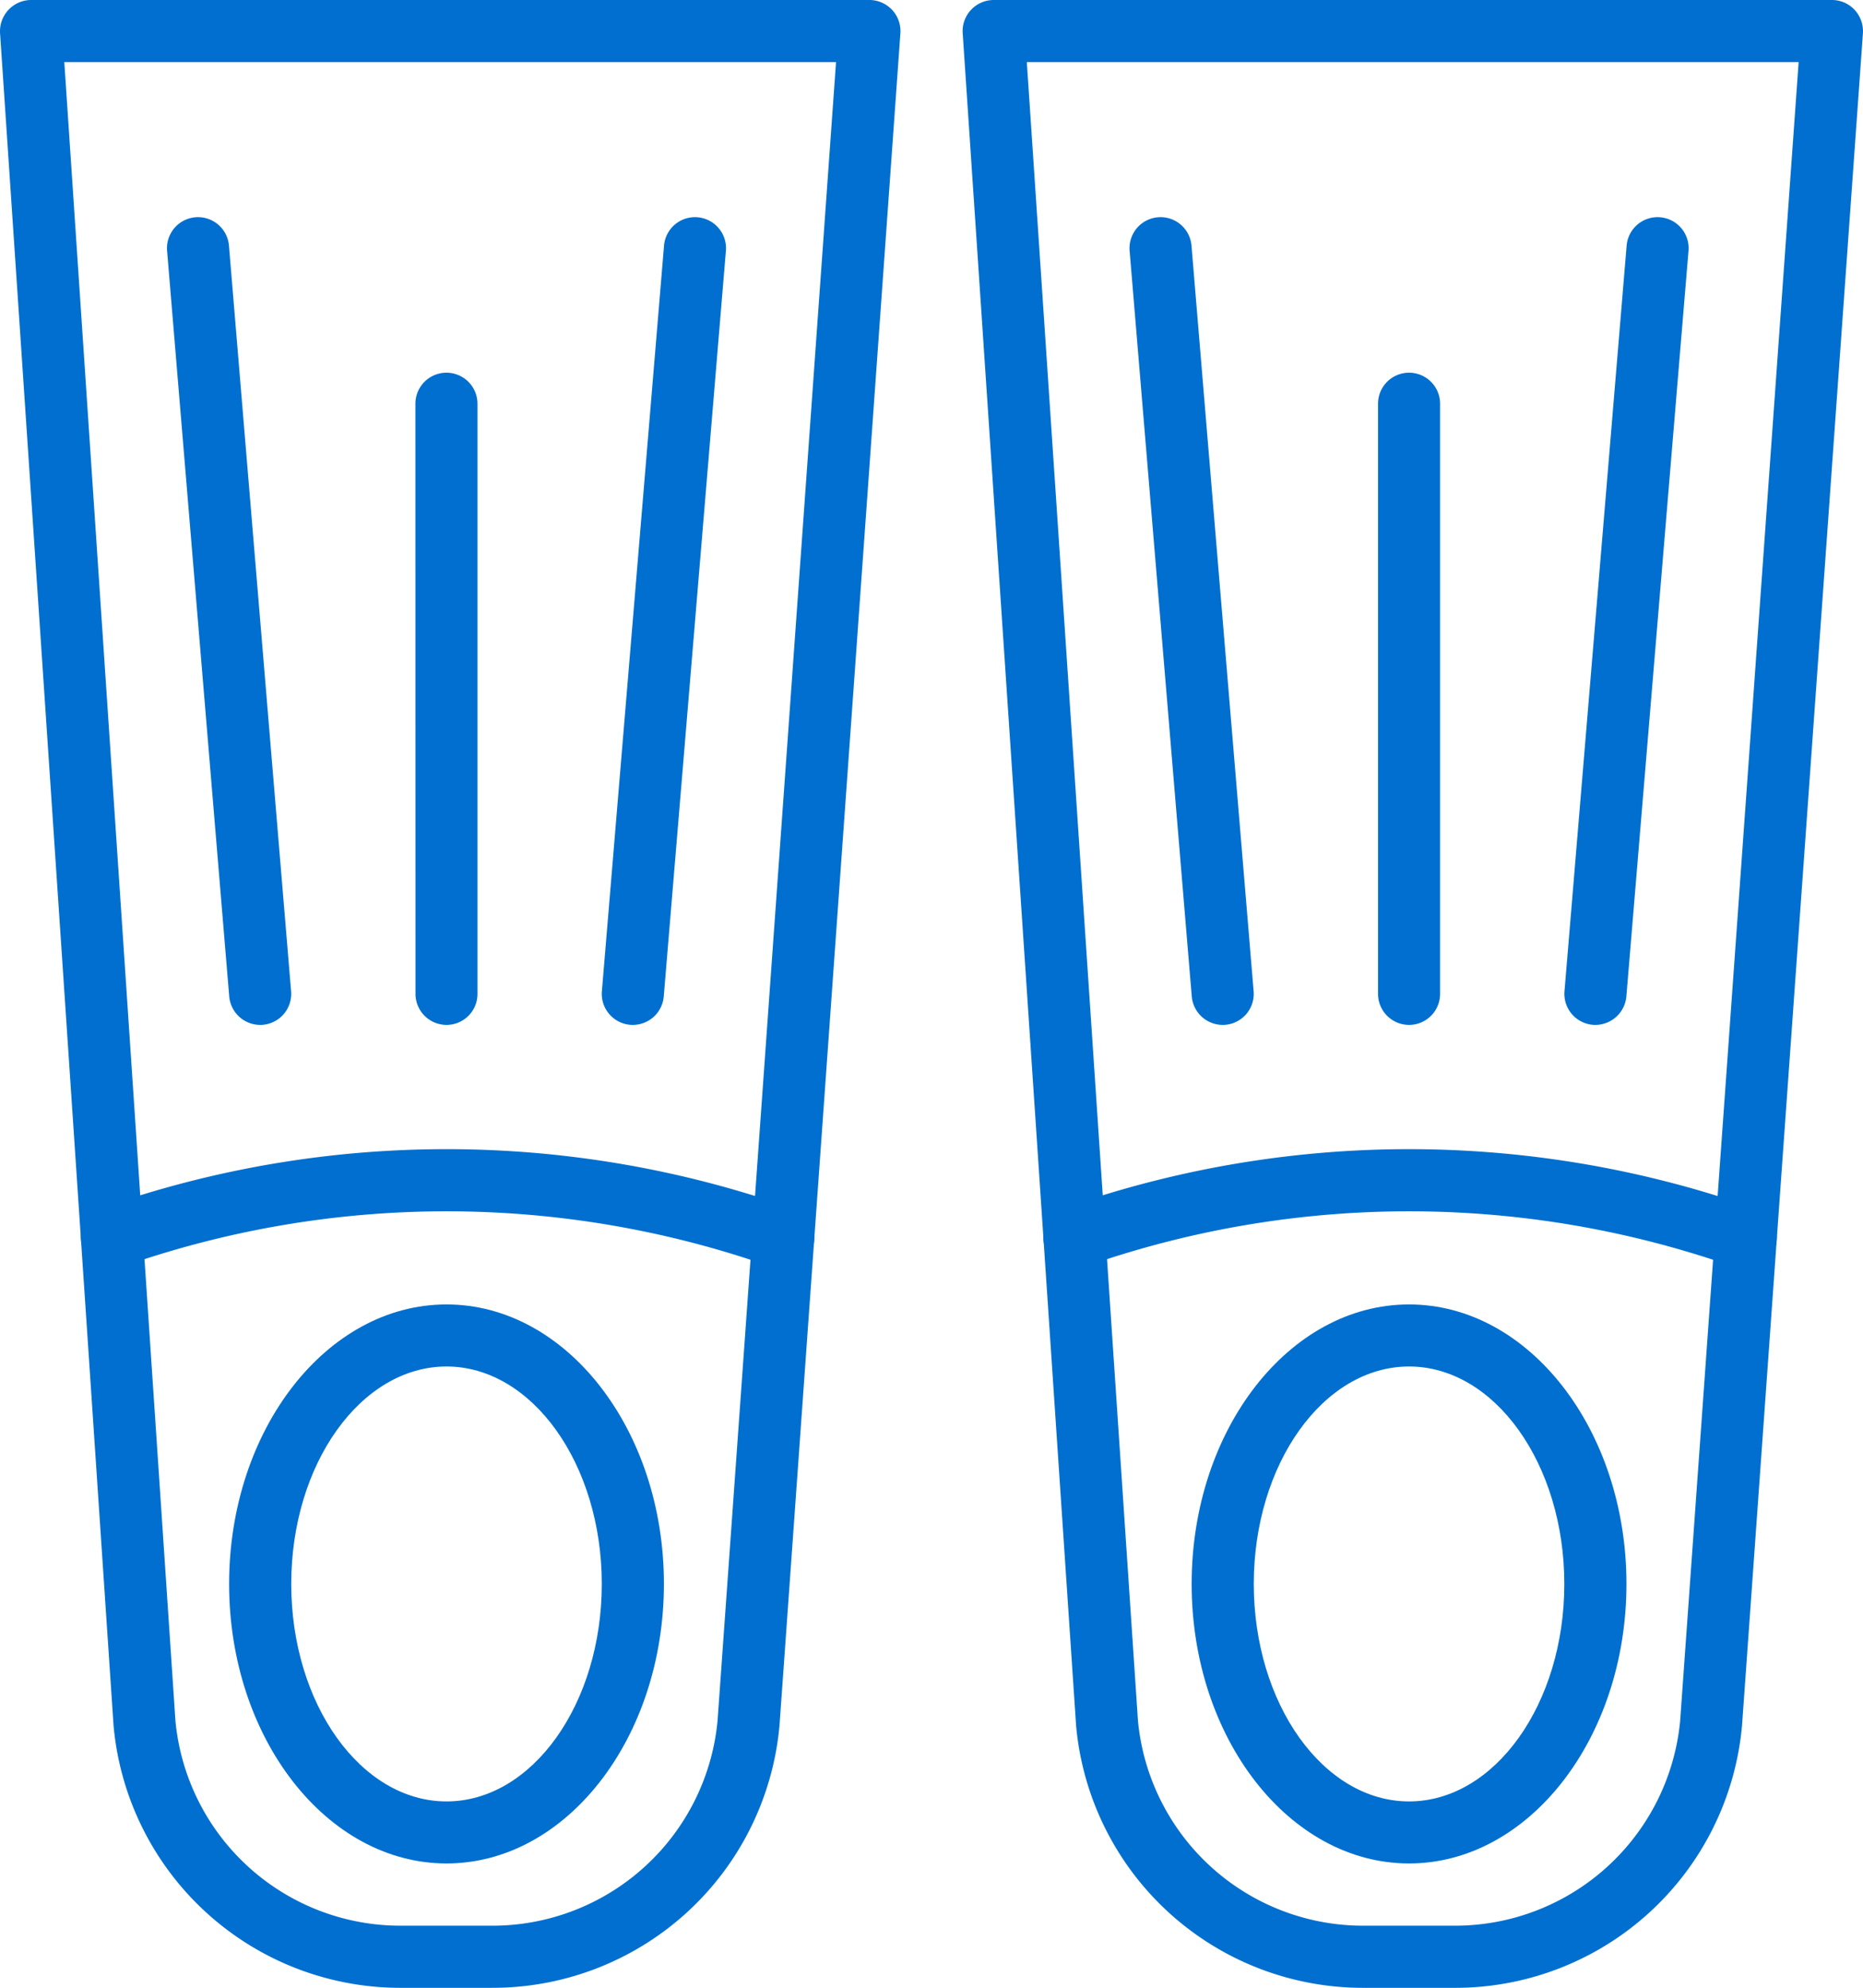
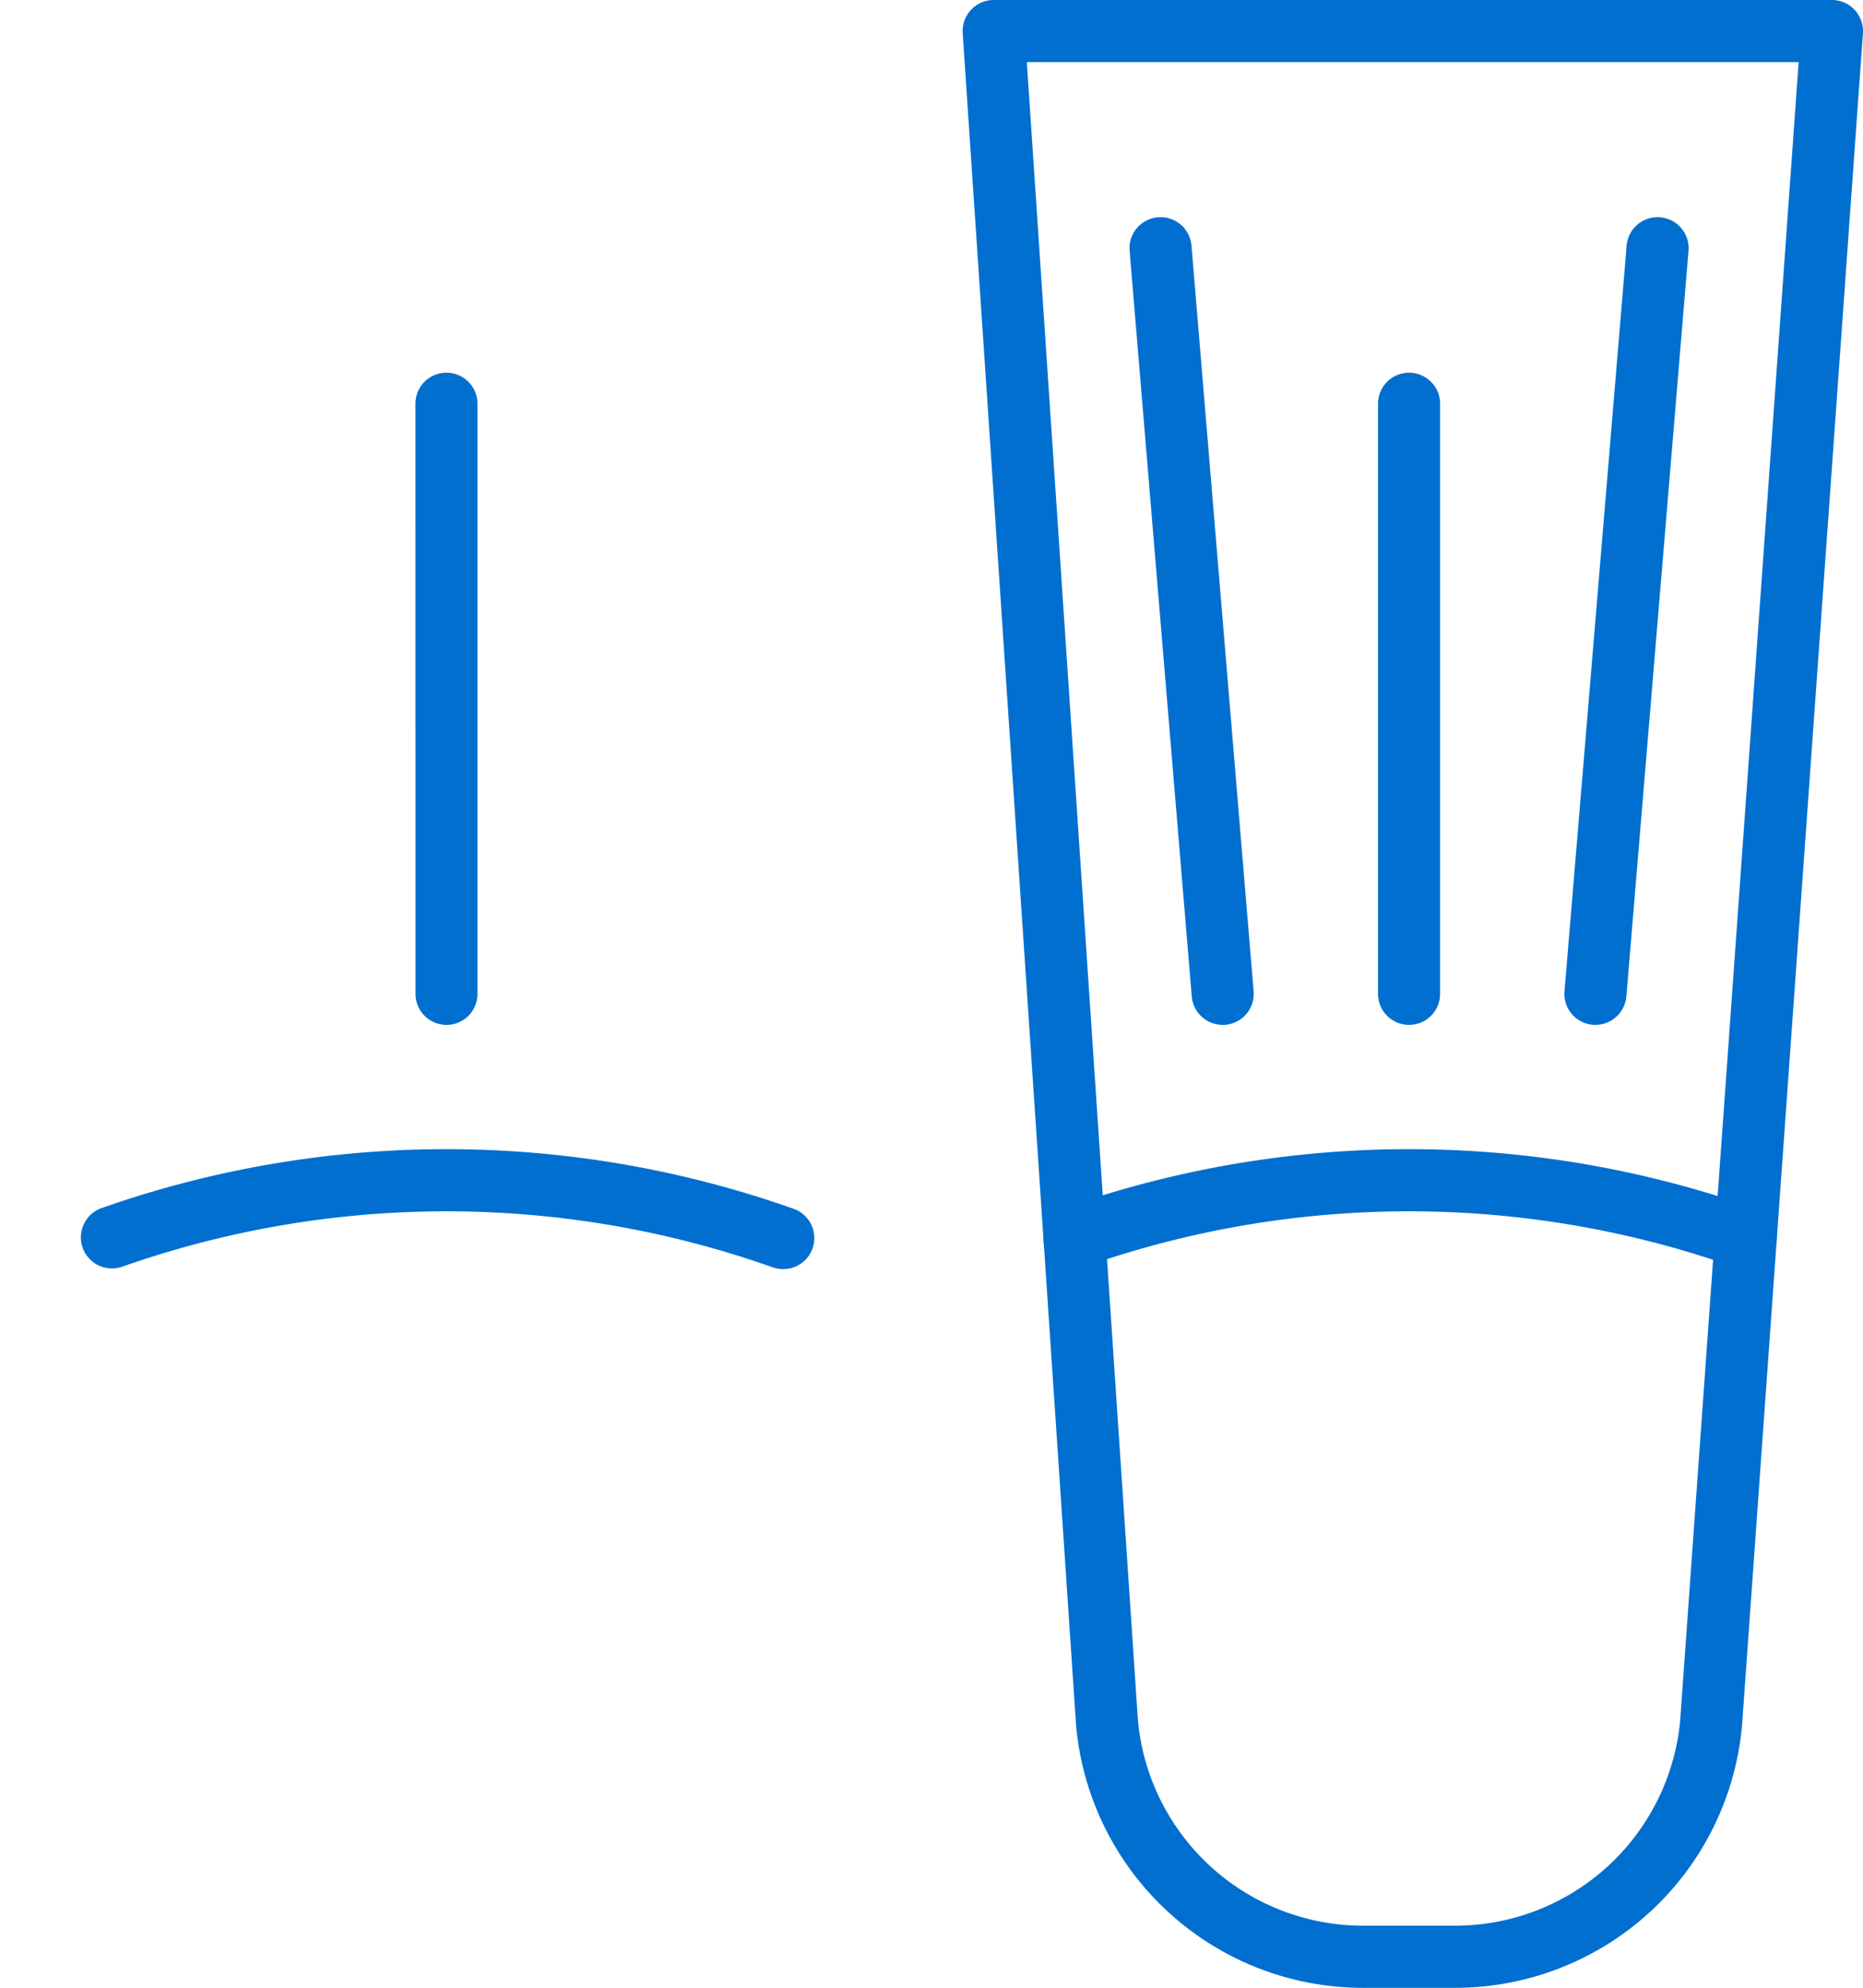
<svg xmlns="http://www.w3.org/2000/svg" width="1047.269" height="1117.131" viewBox="0 0 1047.269 1117.131">
  <g id="noun-diving-flippers-7298539" transform="translate(-76.364 -41.469)">
-     <path id="Path_2483" data-name="Path 2483" d="M352.78,1158.6H301.968a161.9,161.9,0,0,1-161.72-146.86c0-.187-.047-.328-.047-.516L76.4,60.124A17.559,17.559,0,0,1,93.795,41.468h471.28a17.489,17.489,0,0,1,17.438,18.7l-67.969,951.14a1.3,1.3,0,0,1-.047.422,161.894,161.894,0,0,1-161.72,146.86ZM174.99,1008.65a127.078,127.078,0,0,0,126.94,115.03h50.812a127.121,127.121,0,0,0,126.98-115.08L546.331,76.39H112.511Z" fill="#006fcf" />
    <path id="Path_2484" data-name="Path 2484" d="M327.37,617.44A17.435,17.435,0,0,1,309.932,600l-.047-331.64a17.438,17.438,0,1,1,34.876,0V600A17.365,17.365,0,0,1,327.37,617.44Z" fill="#006fcf" />
-     <path id="Path_2485" data-name="Path 2485" d="M222.61,617.44a17.483,17.483,0,0,1-17.391-15.984L170.3,182.536a17.452,17.452,0,1,1,34.782-2.906L240,598.55a17.446,17.446,0,0,1-15.938,18.844c-.469.047-.937.047-1.453.047Z" fill="#006fcf" />
-     <path id="Path_2486" data-name="Path 2486" d="M432.1,617.44c-.469,0-.984,0-1.453-.047a17.447,17.447,0,0,1-15.938-18.844l34.922-418.92a17.452,17.452,0,1,1,34.782,2.906l-34.922,418.92A17.449,17.449,0,0,1,432.1,617.439Z" fill="#006fcf" />
-     <path id="Path_2487" data-name="Path 2487" d="M327.37,1088.7c-67.359,0-122.21-70.453-122.21-157.08s54.8-157.08,122.21-157.08c67.359,0,122.21,70.453,122.21,157.08C449.533,1018.245,394.736,1088.7,327.37,1088.7Zm0-279.28c-48.141,0-87.281,54.8-87.281,122.21,0,67.359,39.141,122.21,87.281,122.21s87.281-54.8,87.281-122.21C414.651,864.271,375.463,809.42,327.37,809.42Z" fill="#006fcf" />
    <path id="Path_2488" data-name="Path 2488" d="M516.61,754.69a18.022,18.022,0,0,1-5.812-.984,549.569,549.569,0,0,0-365.71-.375,17.464,17.464,0,1,1-11.578-32.954,584.508,584.508,0,0,1,388.97.422,17.442,17.442,0,0,1-5.859,33.891Z" fill="#006fcf" />
    <path id="Path_2489" data-name="Path 2489" d="M893.86,1158.6H843.048a161.9,161.9,0,0,1-161.72-146.86c0-.187-.047-.328-.047-.516l-63.75-951.14a17.484,17.484,0,0,1,17.391-18.609H1106.2a17.351,17.351,0,0,1,12.75,5.578,17.607,17.607,0,0,1,4.641,13.125l-67.969,951.14a1.3,1.3,0,0,1-.047.422,161.861,161.861,0,0,1-161.72,146.86ZM716.07,1008.65a127.158,127.158,0,0,0,126.98,115.03h50.812a127.121,127.121,0,0,0,126.98-115.08l66.609-932.21H653.581Z" fill="#006fcf" />
    <path id="Path_2490" data-name="Path 2490" d="M868.45,617.44A17.435,17.435,0,0,1,851.012,600V268.362a17.438,17.438,0,1,1,34.876,0V600A17.405,17.405,0,0,1,868.45,617.44Z" fill="#006fcf" />
    <path id="Path_2491" data-name="Path 2491" d="M763.69,617.44A17.483,17.483,0,0,1,746.3,601.456l-34.922-418.92a17.452,17.452,0,1,1,34.782-2.906l34.922,418.92a17.446,17.446,0,0,1-15.938,18.844c-.469.047-.937.047-1.453.047Z" fill="#006fcf" />
    <path id="Path_2492" data-name="Path 2492" d="M973.22,617.44c-.469,0-.984,0-1.453-.047a17.447,17.447,0,0,1-15.938-18.844l34.922-418.92a17.452,17.452,0,1,1,34.782,2.906l-34.922,418.92a17.515,17.515,0,0,1-17.391,15.984Z" fill="#006fcf" />
-     <path id="Path_2493" data-name="Path 2493" d="M868.45,1088.7c-67.359,0-122.21-70.453-122.21-157.08s54.8-157.08,122.21-157.08c67.359,0,122.21,70.453,122.21,157.08S935.816,1088.7,868.45,1088.7Zm0-279.28c-48.141,0-87.281,54.8-87.281,122.21,0,67.359,39.141,122.21,87.281,122.21s87.281-54.8,87.281-122.21C955.731,864.271,916.59,809.42,868.45,809.42Z" fill="#006fcf" />
    <path id="Path_2494" data-name="Path 2494" d="M1057.7,754.69a18.022,18.022,0,0,1-5.812-.984,549.715,549.715,0,0,0-365.76-.375,17.464,17.464,0,0,1-11.578-32.954,584.508,584.508,0,0,1,388.97.422,17.442,17.442,0,0,1-5.812,33.891Z" fill="#006fcf" />
  </g>
</svg>